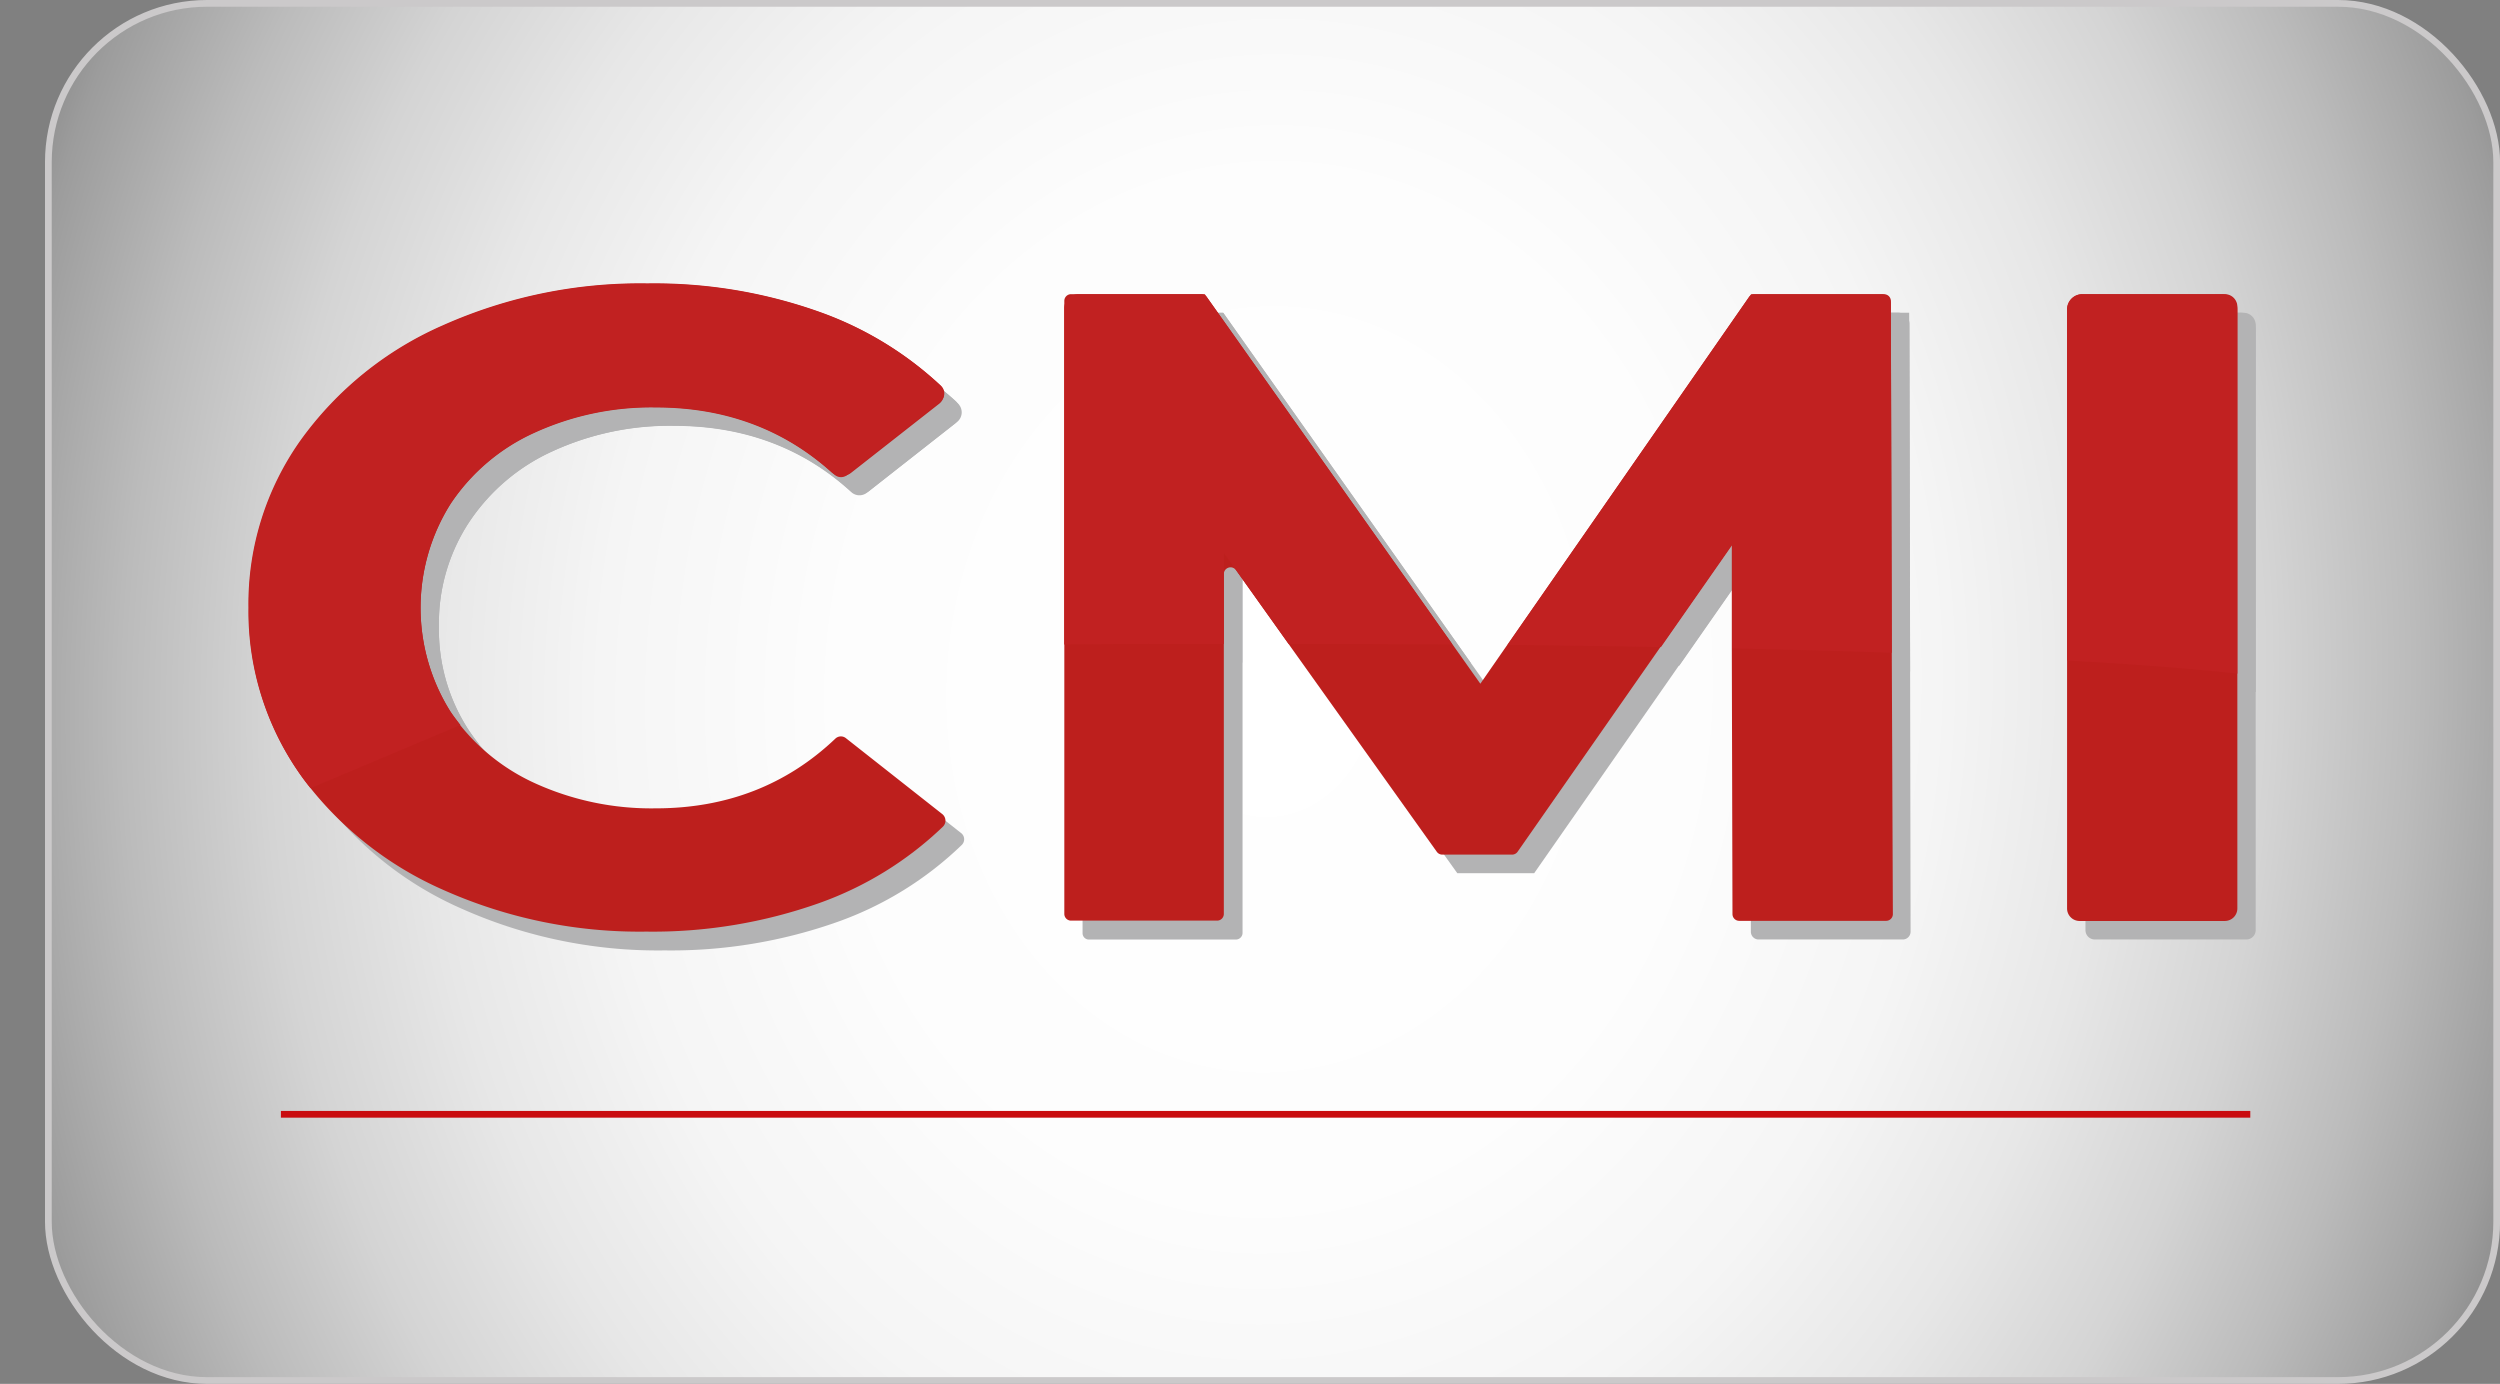
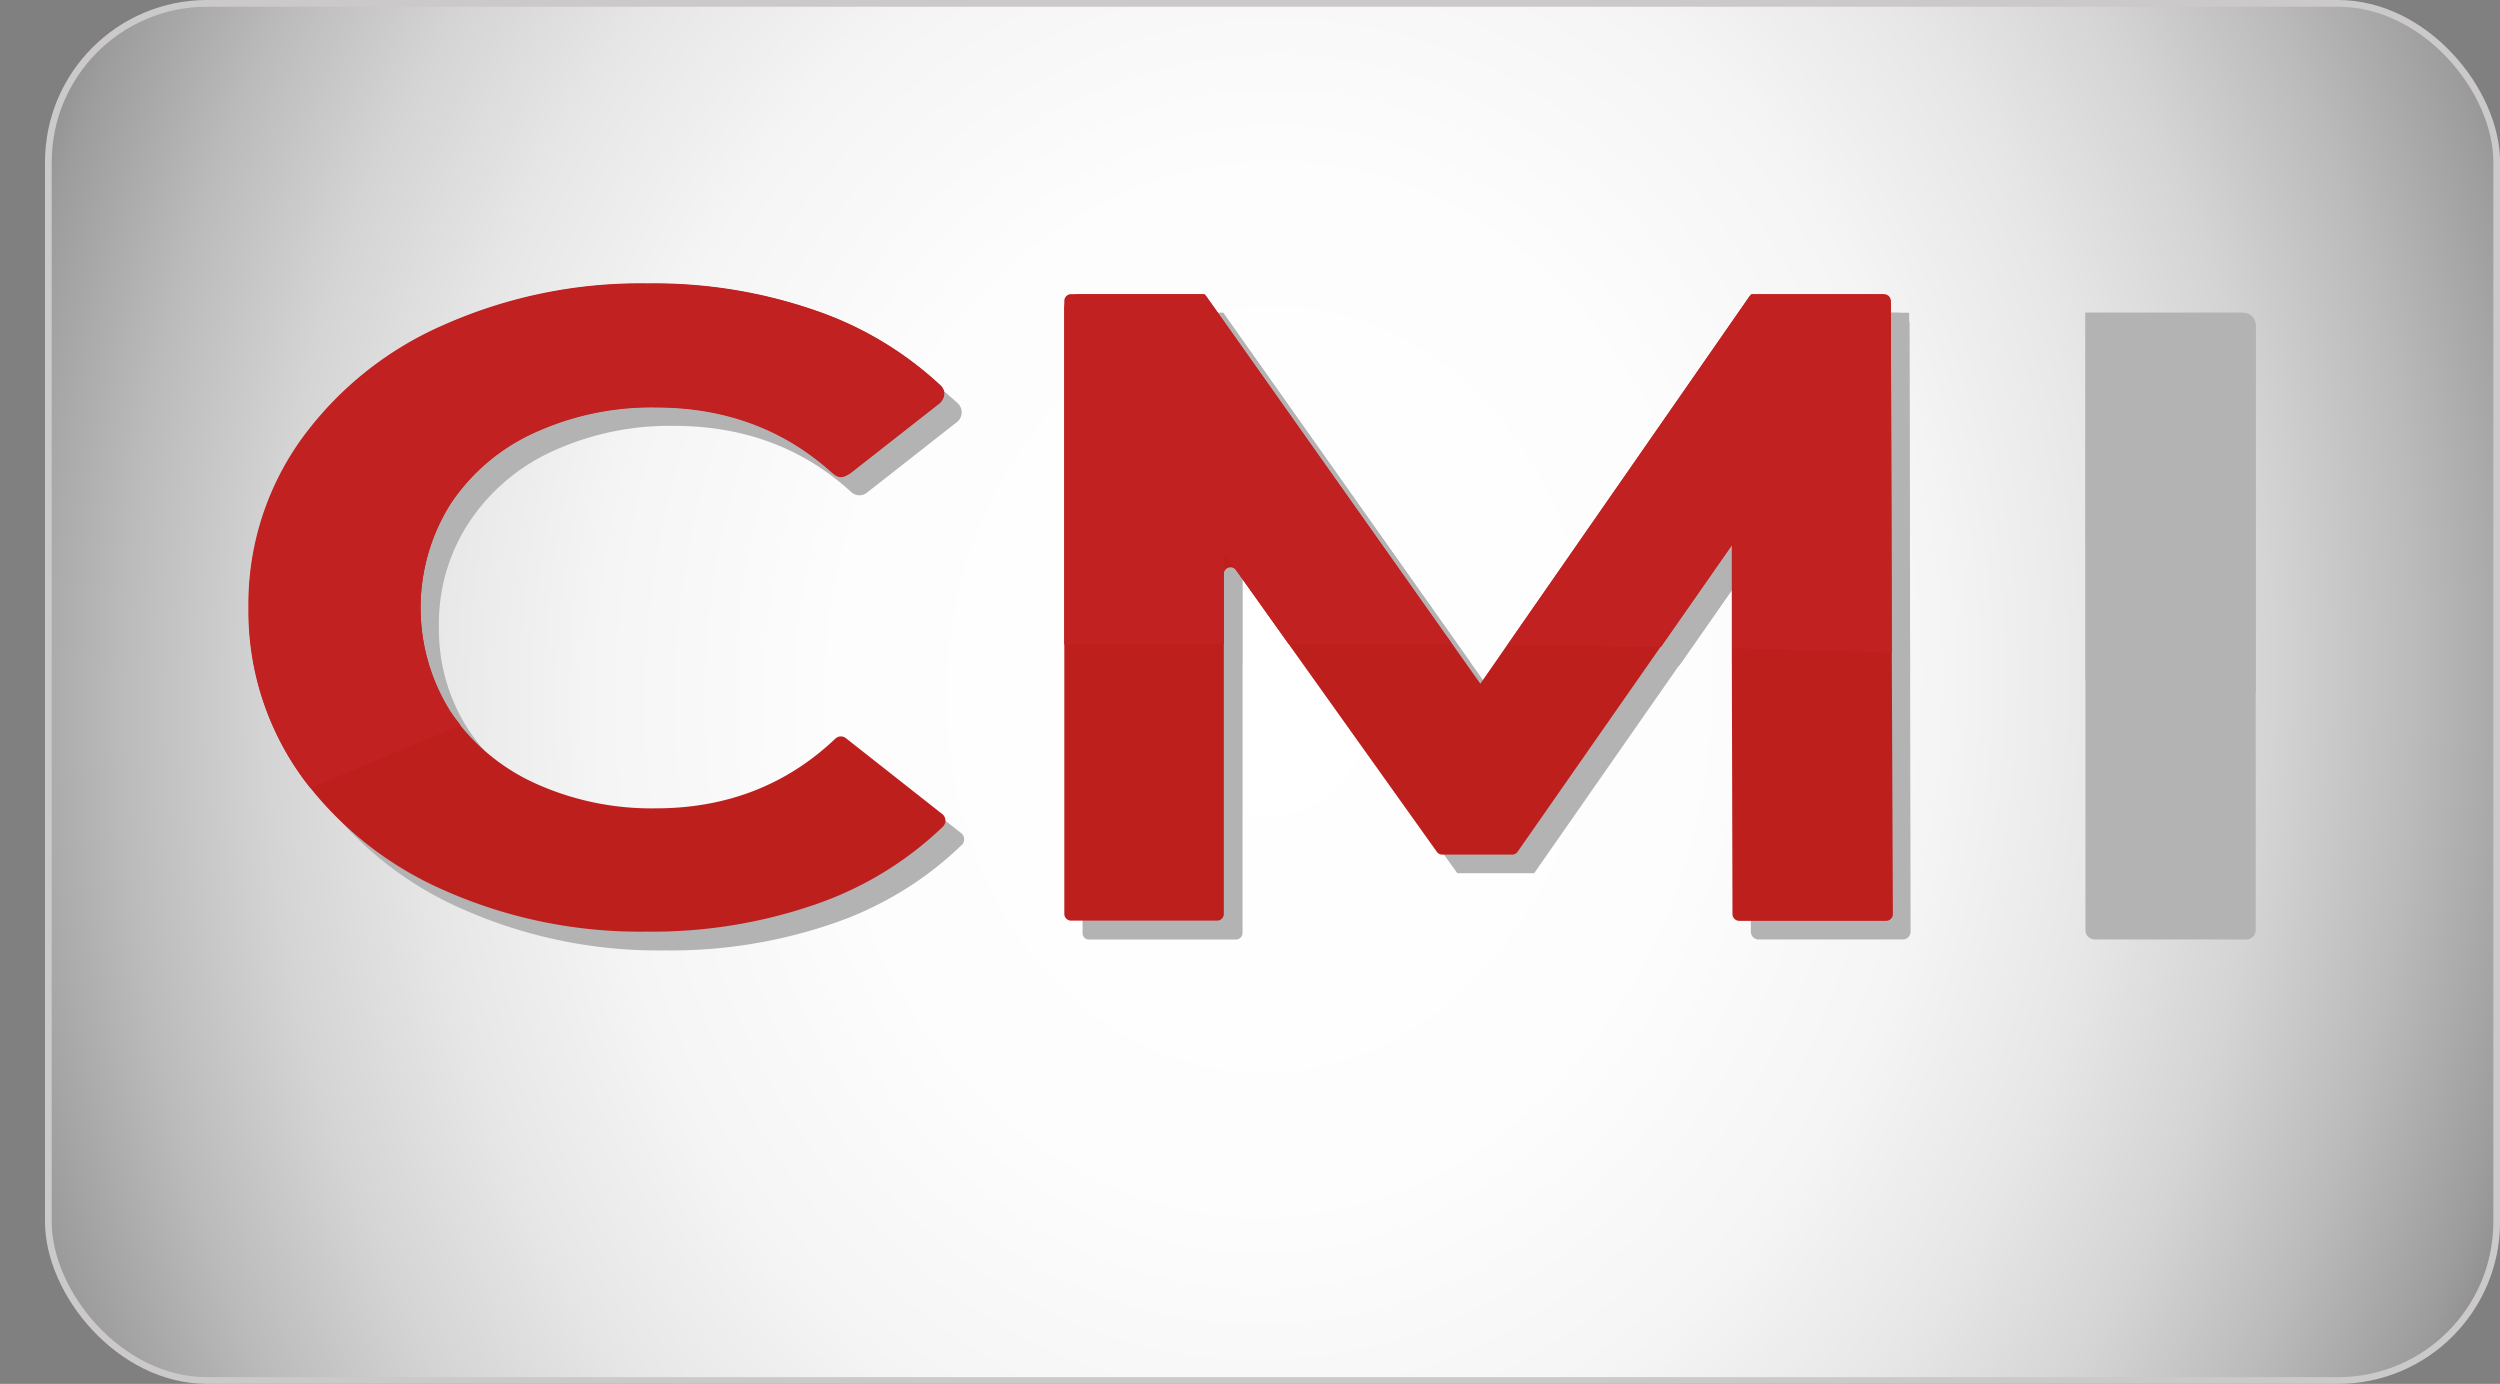
<svg xmlns="http://www.w3.org/2000/svg" viewBox="0 0 371.13 205.44">
  <rect x="0" y="0" width="371.13" height="205.44" fill="#808080" stroke="none" />
  <defs>
    <style>.cls-2{fill:#b3b3b4}.cls-3{fill:#bd1f1d}.cls-4{fill:#c12121}</style>
    <radialGradient id="radial-gradient" cx="188.61" cy="97.55" r="224.55" gradientTransform="matrix(1.05, 0.05, -0.06, 1.25, -3.88, -29.03)" gradientUnits="userSpaceOnUse">
      <stop offset="0" stop-color="#fff" />
      <stop offset="0.27" stop-color="#fdfdfd" />
      <stop offset="0.42" stop-color="#f5f5f5" />
      <stop offset="0.53" stop-color="#e7e7e7" />
      <stop offset="0.63" stop-color="#d4d4d4" />
      <stop offset="0.72" stop-color="#bbb" />
      <stop offset="0.81" stop-color="#9c9c9c" />
      <stop offset="0.88" stop-color="#777" />
      <stop offset="0.96" stop-color="#4e4e4e" />
      <stop offset="1" stop-color="#303030" />
    </radialGradient>
    <linearGradient id="linear-gradient" x1="6.68" y1="102.72" x2="371.13" y2="102.72" gradientUnits="userSpaceOnUse">
      <stop offset="0" stop-color="#cbc9ca" />
      <stop offset="1" stop-color="#cbc9ca" />
    </linearGradient>
  </defs>
  <g id="Layer_2" data-name="Layer 2">
    <g id="Layer_1-2" data-name="Layer 1">
      <rect x="7.18" y="0.5" width="363.46" height="204.44" rx="23.57" style="fill:url(#radial-gradient);stroke:url(#linear-gradient);stroke-miterlimit:10" />
      <path class="cls-2" d="M100.08,122.72A41.83,41.83,0,0,1,82,118.94a30.42,30.42,0,0,1-10.94-8.52c-.52-.67-1-1.33-1.46-2A27.32,27.32,0,0,1,65.16,93a27.31,27.31,0,0,1,4.45-15.42A29.47,29.47,0,0,1,82,67a41.69,41.69,0,0,1,18.07-3.78c10.34,0,19.15,3.29,26.29,9.82a1.78,1.78,0,0,0,2.31.12l13.39-10.5a1.83,1.83,0,0,0,.16-2.75,51.71,51.71,0,0,0-17.77-10.8,73.1,73.1,0,0,0-25.65-4.26A72,72,0,0,0,68.52,51a51.39,51.39,0,0,0-21.2,17.14A42,42,0,0,0,39.6,93a42,42,0,0,0,7.72,24.8c.47.71,1,1.37,1.51,2a52,52,0,0,0,19.69,15.09,71.47,71.47,0,0,0,30.14,6.2,74,74,0,0,0,25.75-4.26,51.23,51.23,0,0,0,18.38-11.41,1.17,1.17,0,0,0-.11-1.75L128.25,112.3a1.11,1.11,0,0,0-1.47.08C119.56,119.26,110.62,122.72,100.08,122.72Z" />
      <path class="cls-2" d="M283.56,99.67l-.14-53.24H262.64L226.49,98.49l-4,5.77-4.12-5.82-36.77-52H160.71v92.09a.94.94,0,0,0,.95.95h21.8a1,1,0,0,0,1-.95V84.86L194,98.35l22.34,31.28h11.41l21.48-30.81,10.6-15.19,0,15.38.09,39.31a1.15,1.15,0,0,0,1.16,1.15h21.39a1.16,1.16,0,0,0,1.16-1.16Z" />
      <path class="cls-2" d="M309.59,46.43v91.65a1.39,1.39,0,0,0,1.39,1.39h22.49a1.39,1.39,0,0,0,1.39-1.39V48.23a1.8,1.8,0,0,0-1.8-1.8Z" />
-       <path class="cls-2" d="M124.46,49.08a52.09,52.09,0,0,1,17.4,10.45,2.26,2.26,0,0,1-.18,3.41L129,72.91a2.23,2.23,0,0,1-2.87-.14c-7.09-6.38-15.81-9.58-26-9.58A41.69,41.69,0,0,0,82,67a29.47,29.47,0,0,0-12.4,10.56A27.31,27.31,0,0,0,65.16,93a27.32,27.32,0,0,0,4.45,15.43c.47.71.94,1.37,1.46,2l-22.24,9.37c-.52-.67-1-1.33-1.51-2A42,42,0,0,1,39.6,93a42,42,0,0,1,7.72-24.79A51.39,51.39,0,0,1,68.52,51a72,72,0,0,1,30.29-6.2A73.1,73.1,0,0,1,124.46,49.08Z" />
      <path class="cls-2" d="M218.35,98.44c-8.19,0-16.38-.09-24.33-.09l-9.6-13.49V98.35c-8.24,0-16.19.05-23.71.09v-52h20.87Z" />
      <path class="cls-2" d="M283.56,99.67C275.9,99.39,268,99.2,259.9,99l0-15.38-10.6,15.19c-7.57-.14-15.19-.23-22.76-.33l36.15-52.06h19.09a1.69,1.69,0,0,1,1.69,1.69Z" />
      <path class="cls-2" d="M334.86,48.66v54.09c-7.38-.8-15.9-1.42-25.27-1.94V46.43h23.05A2.22,2.22,0,0,1,334.86,48.66Z" />
      <path class="cls-3" d="M97.36,120a41.7,41.7,0,0,1-18.08-3.79,30.29,30.29,0,0,1-10.93-8.52c-.52-.66-1-1.32-1.47-2a29,29,0,0,1,0-30.86,29.58,29.58,0,0,1,12.4-10.55,41.7,41.7,0,0,1,18.08-3.79c10.19,0,18.89,3.2,26,9.55a2.29,2.29,0,0,0,3,.14l13.07-10.25a1.82,1.82,0,0,0,.15-2.74,51.75,51.75,0,0,0-17.78-10.8,73.1,73.1,0,0,0-25.65-4.26,71.84,71.84,0,0,0-30.29,6.2,51.37,51.37,0,0,0-21.2,17.13,42,42,0,0,0-7.71,24.8A42,42,0,0,0,44.59,115c.47.71,1,1.37,1.51,2a52,52,0,0,0,19.69,15.1,71.51,71.51,0,0,0,30.15,6.2,74,74,0,0,0,25.74-4.26A51.36,51.36,0,0,0,140,122.7a1.25,1.25,0,0,0-.12-1.85l-14.32-11.28a1.19,1.19,0,0,0-1.56.09C116.8,116.51,107.88,120,97.36,120Z" />
      <path class="cls-3" d="M280.84,96.91l-.14-52.23a1,1,0,0,0-1-1H260.45a1,1,0,0,0-.83.44L223.76,95.73l-4,5.77-4.12-5.82L179.15,44.1a1,1,0,0,0-.82-.43H159a1,1,0,0,0-1,1v91a1,1,0,0,0,1,1h21.68a1,1,0,0,0,1-1V85.27a1,1,0,0,1,1.84-.59l7.77,10.91,22,30.85a1,1,0,0,0,.83.43h10.35a1,1,0,0,0,.83-.44l21.19-30.37,10.6-15.19,0,15.38.1,39.45a1,1,0,0,0,1,1H280a1,1,0,0,0,1-1Z" />
-       <path class="cls-3" d="M306.86,46v88.86a1.86,1.86,0,0,0,1.86,1.86h21.56a1.86,1.86,0,0,0,1.86-1.86V45.53a1.86,1.86,0,0,0-1.86-1.86h-21.1A2.32,2.32,0,0,0,306.86,46Z" />
      <path class="cls-4" d="M121.73,46.32a51.66,51.66,0,0,1,18,11,1.53,1.53,0,0,1-.13,2.29L125.75,70.53a1.47,1.47,0,0,1-1.91-.1c-7.18-6.66-16-10-26.48-10a41.7,41.7,0,0,0-18.08,3.79,29.58,29.58,0,0,0-12.4,10.55,29,29,0,0,0,0,30.86c.47.71,1,1.37,1.47,2L46.1,117c-.52-.66-1-1.32-1.51-2a42,42,0,0,1-7.71-24.8,42,42,0,0,1,7.71-24.8,51.37,51.37,0,0,1,21.2-17.13,71.84,71.84,0,0,1,30.29-6.2A73.1,73.1,0,0,1,121.73,46.32Z" />
      <path class="cls-4" d="M215.62,95.68c-8.18-.05-16.37-.09-24.32-.09L181.69,82.1V95.59c-8.23,0-16.18,0-23.71.09V45.78a2.12,2.12,0,0,1,2.11-2.11h18.76Z" />
      <path class="cls-4" d="M280.84,96.91c-7.67-.28-15.57-.47-23.67-.66l0-15.38-10.6,15.19c-7.58-.14-15.2-.24-22.77-.33l36.16-52.06h19.41A1.37,1.37,0,0,1,280.7,45Z" />
-       <path class="cls-4" d="M332.14,45.91V100c-7.39-.81-15.9-1.42-25.28-1.94V45.91a2.24,2.24,0,0,1,2.25-2.24h20.78A2.24,2.24,0,0,1,332.14,45.91Z" />
-       <line x1="41.7" y1="165.42" x2="334.06" y2="165.42" style="fill:none;stroke:#c90c0f;strokeWidth:4px;stroke-miterlimit:10" />
    </g>
  </g>
</svg>